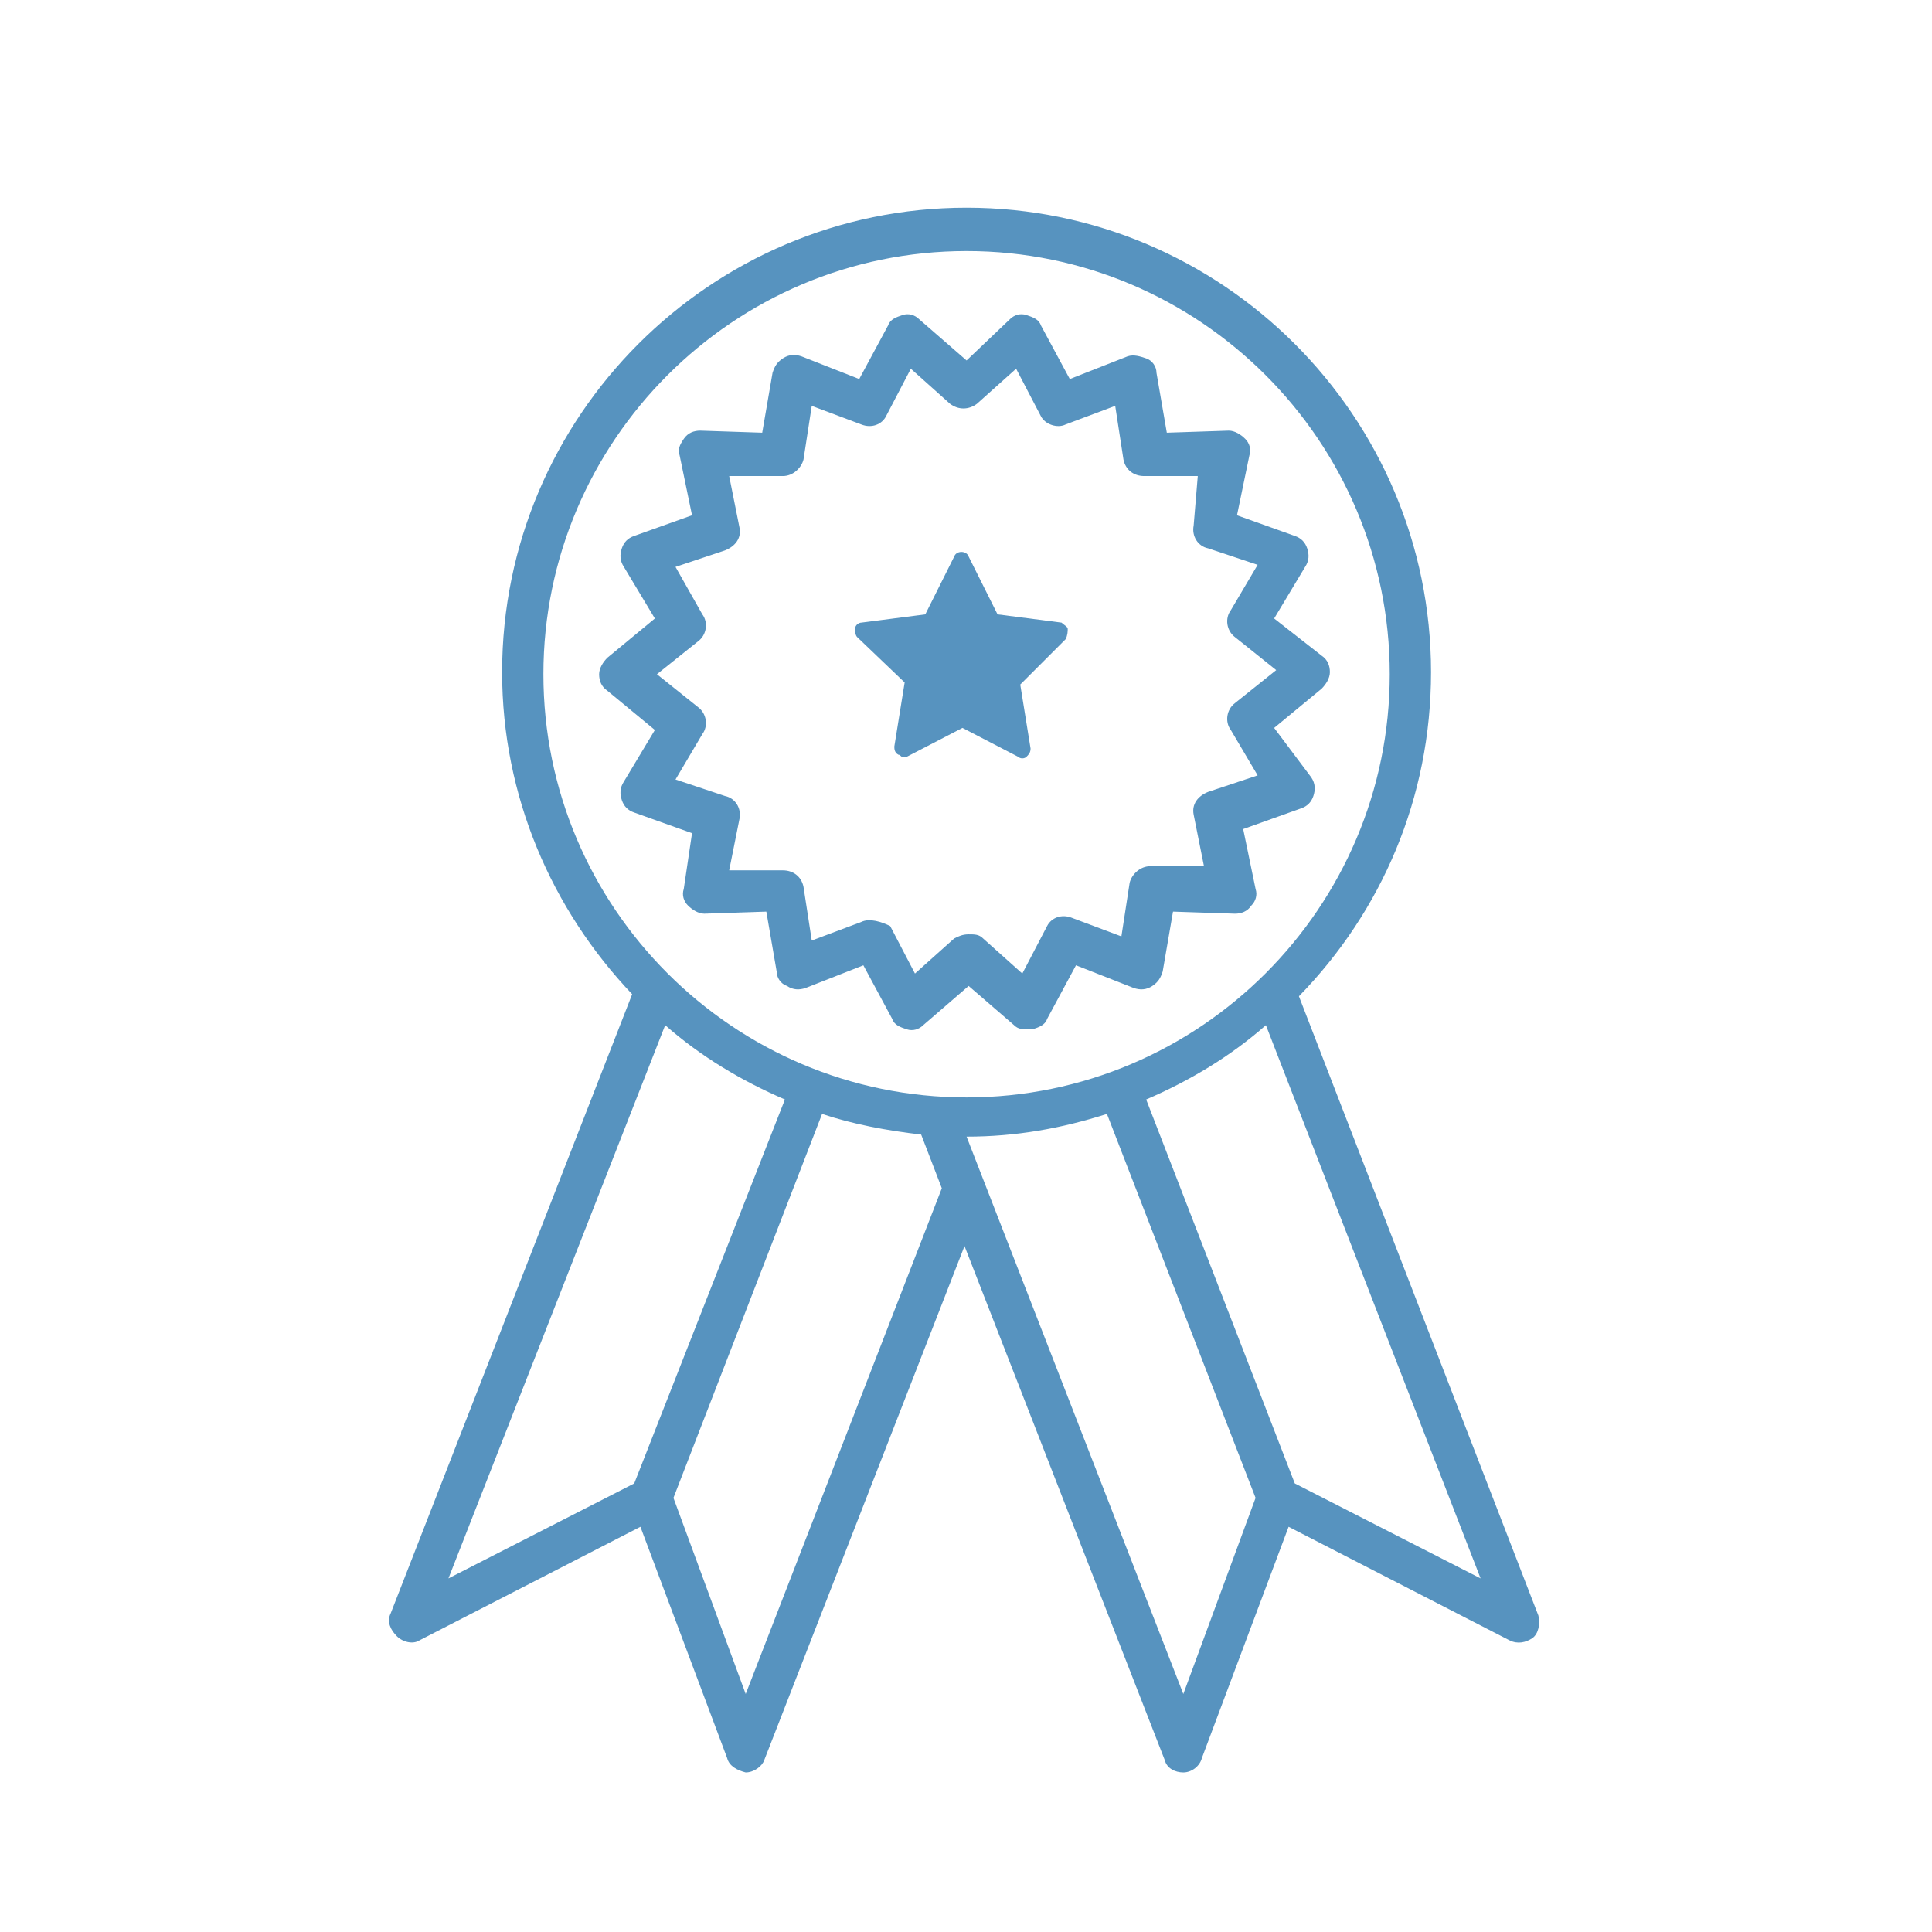
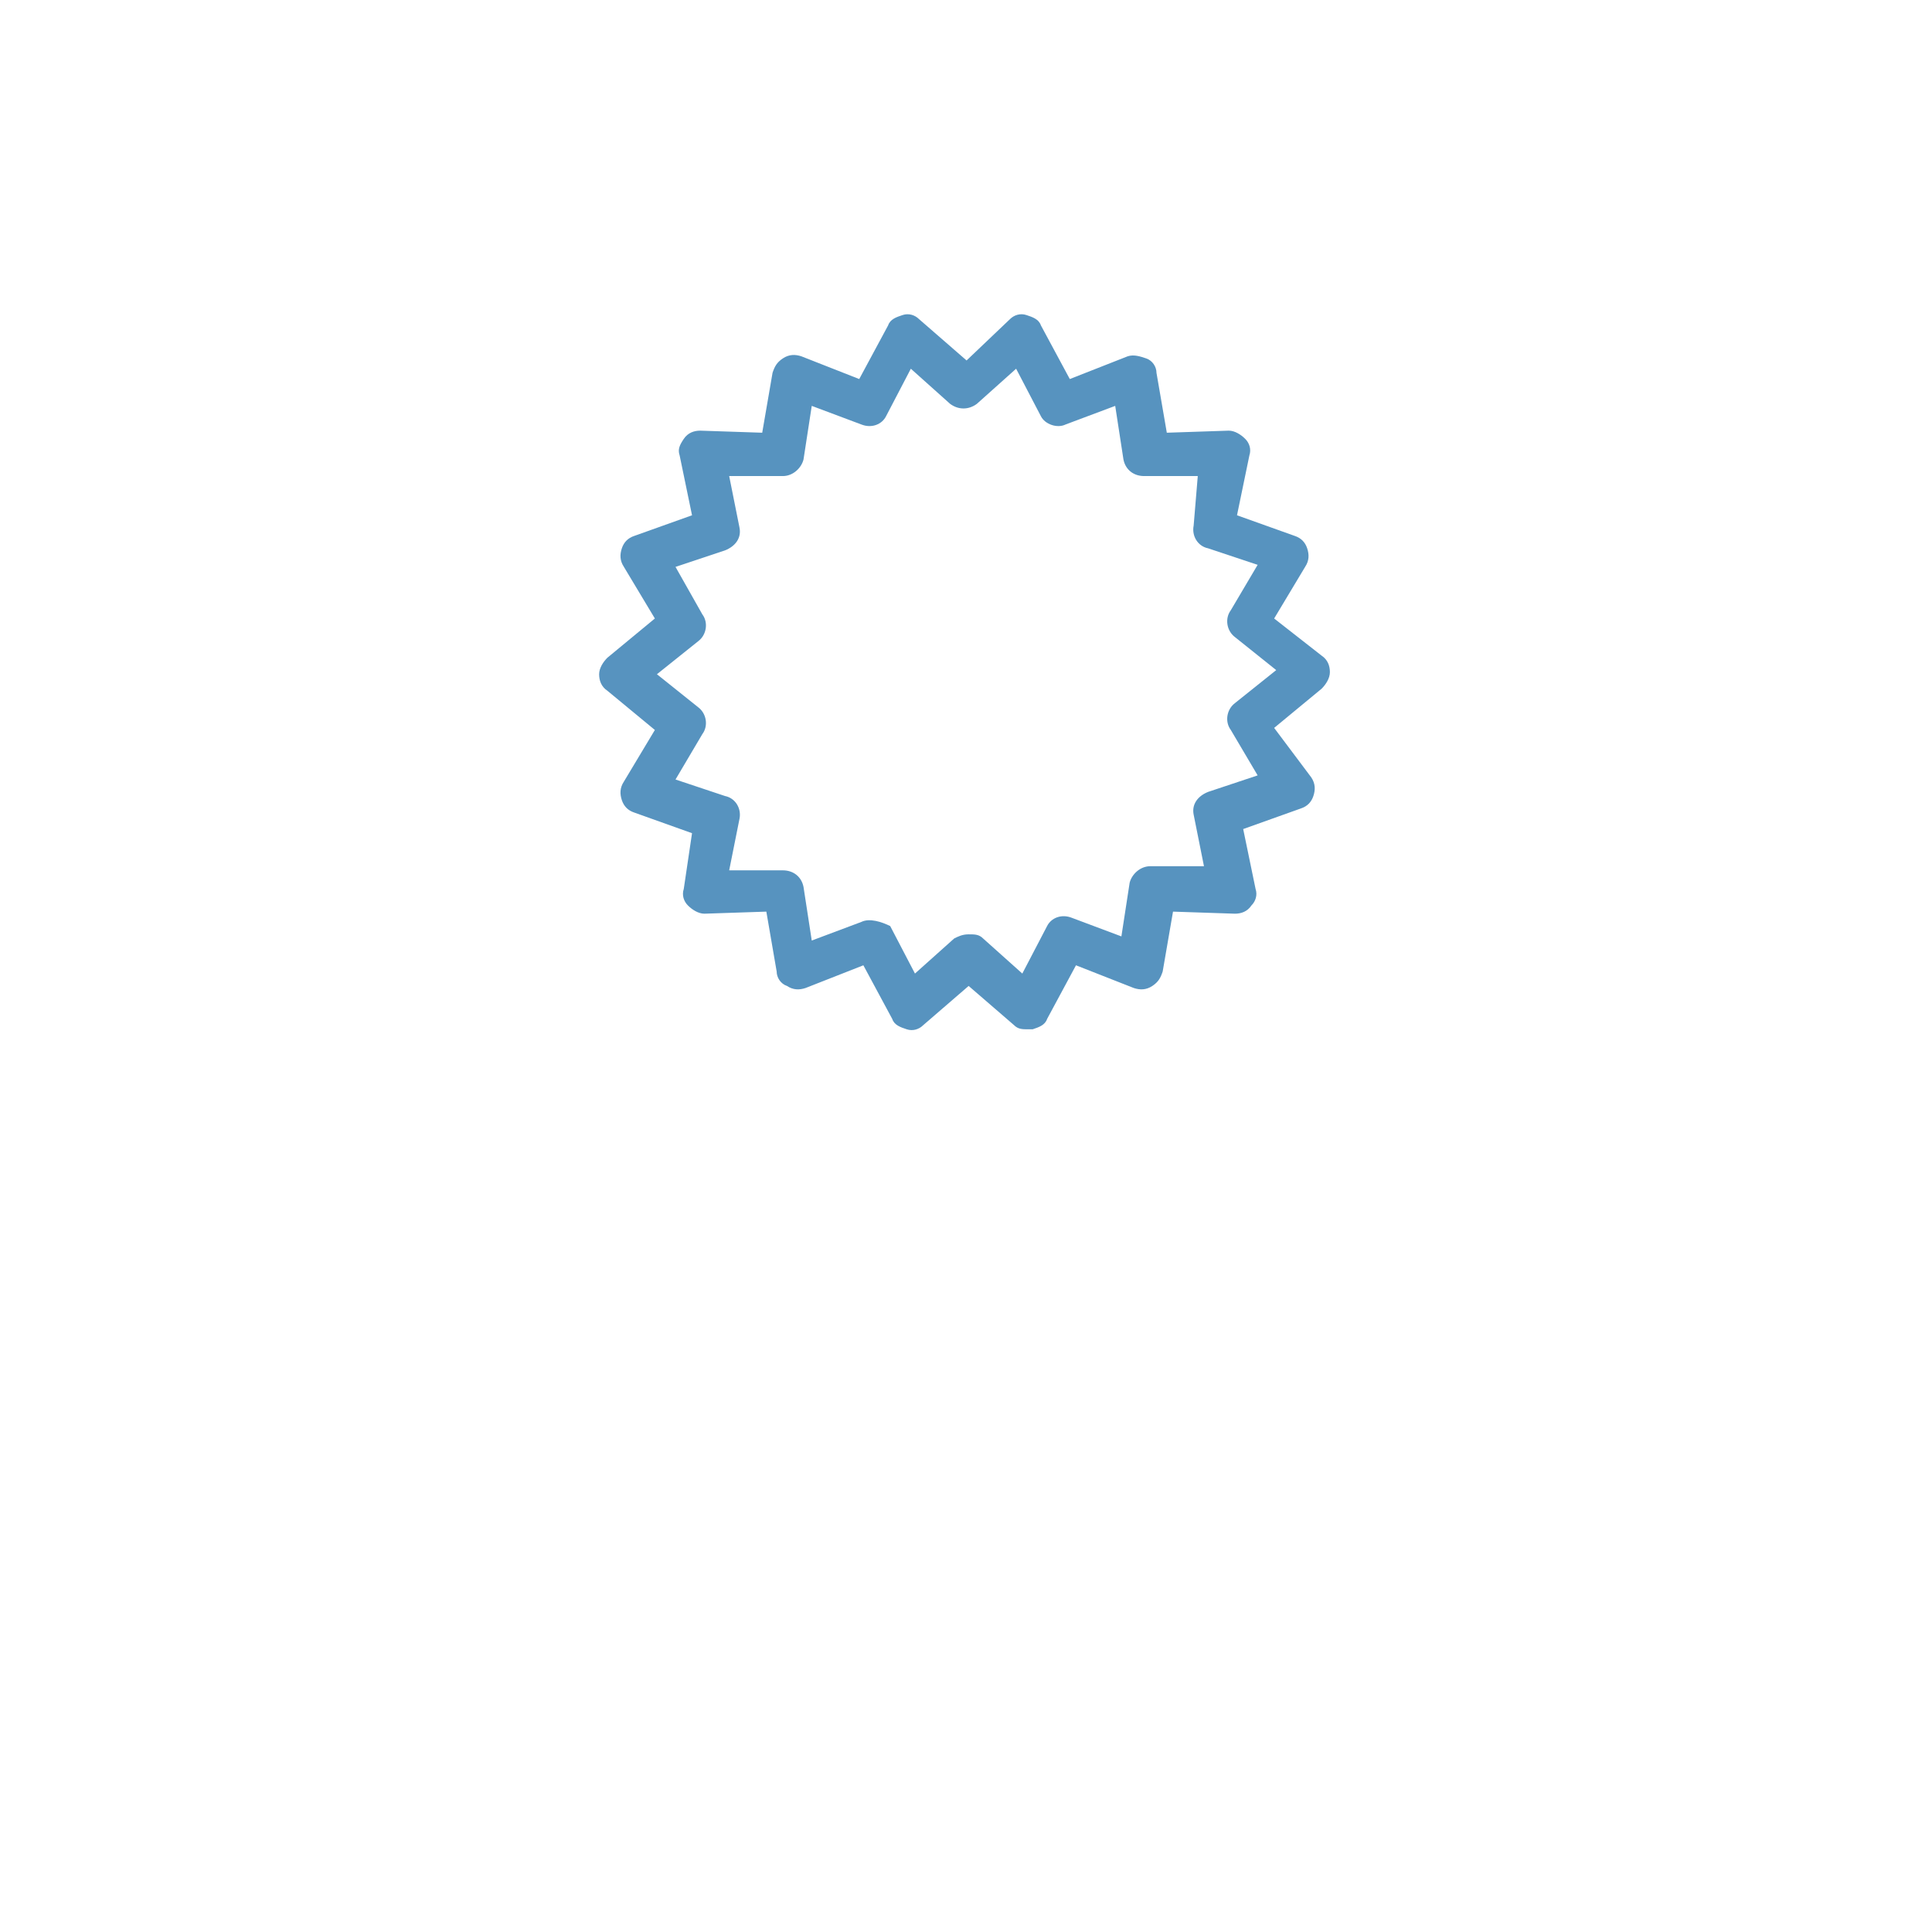
<svg xmlns="http://www.w3.org/2000/svg" width="300" height="300" viewBox="0 0 300 300" fill="none">
-   <path d="M140.474 105.977L138.872 115.914C138.872 116.234 138.872 116.875 139.513 117.196C139.833 117.196 139.833 117.516 140.154 117.516C140.474 117.516 140.474 117.516 140.795 117.516L149.449 113.029L158.104 117.516C158.425 117.837 159.066 117.837 159.386 117.516C159.707 117.196 160.027 116.875 160.027 116.234L158.425 106.297L165.476 99.246C165.797 98.604 165.797 97.963 165.797 97.643C165.797 97.322 165.156 97.002 164.835 96.681L154.899 95.399L150.411 86.424C150.09 85.462 148.488 85.462 148.167 86.424L143.68 95.399L133.743 96.681C133.422 96.681 132.781 97.002 132.781 97.643C132.781 97.963 132.781 98.604 133.102 98.925L140.474 105.977Z" fill="#5793BF" />
-   <path d="M65.146 254.708L99.444 237.078L112.907 272.979C113.227 274.261 114.509 274.902 115.792 275.223C117.074 275.223 118.356 274.261 118.676 273.3L149.769 193.485L180.861 273.3C181.182 274.582 182.464 275.223 183.746 275.223C185.029 275.223 186.311 274.261 186.631 272.979L200.094 237.078L234.392 254.708C235.674 255.349 236.956 255.029 237.918 254.388C238.879 253.747 239.2 252.144 238.879 250.862L201.697 154.699C214.518 141.557 222.211 123.927 222.211 104.374C222.211 64.627 189.837 32.252 150.089 32.252C110.342 32.252 77.968 64.627 77.968 104.374C77.968 123.607 85.661 141.237 98.162 154.379L60.658 250.541C60.017 251.823 60.658 253.106 61.62 254.067C62.582 255.029 64.184 255.349 65.146 254.708ZM115.792 263.042L104.573 232.591L127.652 172.97C132.46 174.573 137.588 175.534 143.038 176.176L146.243 184.51L115.792 263.042ZM183.746 263.042L150.089 176.496C157.782 176.496 164.834 175.214 171.886 172.97L194.965 232.591L183.746 263.042ZM201.056 230.347L177.977 170.726C184.708 167.841 191.119 163.995 196.568 159.187L229.904 245.092L201.056 230.347ZM150.089 38.984C186.311 38.984 215.8 68.474 215.8 104.695C215.8 140.916 186.311 170.406 150.089 170.406C113.868 170.406 84.379 140.916 84.379 104.695C84.379 68.474 113.868 38.984 150.089 38.984ZM103.29 159.187C108.74 163.995 115.15 167.841 121.882 170.726L98.482 230.347L69.634 245.092L103.29 159.187Z" fill="#5793BF" />
  <path d="M106.175 138.031C105.855 138.993 106.175 139.954 106.816 140.595C107.458 141.237 108.419 141.878 109.381 141.878L118.997 141.557L120.6 150.853C120.6 151.814 121.241 152.776 122.202 153.097C123.164 153.738 124.126 153.738 125.087 153.417L134.063 149.891L138.55 158.225C138.871 159.187 139.832 159.507 140.794 159.828C141.756 160.149 142.717 159.828 143.358 159.187L150.41 153.097L157.462 159.187C158.103 159.828 158.744 159.828 159.706 159.828C160.026 159.828 160.026 159.828 160.347 159.828C161.309 159.507 162.27 159.187 162.591 158.225L167.078 149.891L176.053 153.417C177.015 153.738 177.977 153.738 178.938 153.097C179.9 152.456 180.22 151.814 180.541 150.853L182.144 141.557L191.76 141.878C192.722 141.878 193.683 141.557 194.324 140.595C194.965 139.954 195.286 138.993 194.965 138.031L193.042 128.735L202.017 125.53C202.979 125.21 203.62 124.568 203.941 123.607C204.261 122.645 204.261 121.684 203.62 120.722L197.85 113.029L205.223 106.939C205.864 106.298 206.505 105.336 206.505 104.374C206.505 103.413 206.184 102.451 205.223 101.81L197.85 96.04L202.658 88.027C203.299 87.065 203.299 86.103 202.979 85.142C202.658 84.18 202.017 83.539 201.056 83.219L192.081 80.013L194.004 70.718C194.324 69.756 194.004 68.794 193.363 68.153C192.722 67.512 191.76 66.871 190.798 66.871L181.182 67.192L179.579 57.896C179.579 56.934 178.938 55.973 177.977 55.652C177.015 55.331 176.053 55.011 175.092 55.331L166.117 58.858L161.629 50.523C161.309 49.562 160.347 49.241 159.385 48.921C158.424 48.6 157.462 48.921 156.821 49.562L150.09 55.973L142.717 49.562C142.076 48.921 141.114 48.6 140.153 48.921C139.191 49.241 138.23 49.562 137.909 50.523L133.421 58.858L124.446 55.331C123.485 55.011 122.523 55.011 121.561 55.652C120.6 56.293 120.279 56.934 119.959 57.896L118.356 67.192L108.74 66.871C107.778 66.871 106.816 67.192 106.175 68.153C105.534 69.115 105.214 69.756 105.534 70.718L107.458 80.013L98.482 83.219C97.521 83.539 96.88 84.18 96.559 85.142C96.239 86.103 96.239 87.065 96.88 88.027L101.688 96.04L94.315 102.131C93.674 102.772 93.033 103.733 93.033 104.695C93.033 105.656 93.354 106.618 94.315 107.259L101.688 113.349L96.88 121.363C96.239 122.325 96.239 123.286 96.559 124.248C96.88 125.21 97.521 125.851 98.482 126.171L107.458 129.377L106.175 138.031ZM104.893 121.042L109.06 113.991C110.022 112.708 109.701 110.785 108.419 109.824L102.008 104.695L108.419 99.566C109.701 98.605 110.022 96.681 109.06 95.399L104.893 88.027L112.586 85.462C114.189 84.821 115.151 83.539 114.83 81.936L113.227 73.923H121.561C123.164 73.923 124.446 72.641 124.767 71.359L126.049 63.025L133.742 65.909C135.345 66.55 136.947 65.909 137.588 64.627L141.435 57.255L147.525 62.704C148.807 63.666 150.41 63.666 151.692 62.704L157.783 57.255L161.629 64.627C162.27 65.909 164.193 66.55 165.476 65.909L173.169 63.025L174.451 71.359C174.771 72.961 176.053 73.923 177.656 73.923H185.99L185.349 81.616C185.029 83.219 185.99 84.821 187.593 85.142L195.286 87.706L191.119 94.758C190.157 96.04 190.478 97.963 191.76 98.925L198.171 104.054L191.76 109.182C190.478 110.144 190.157 112.067 191.119 113.349L195.286 120.401L187.593 122.966C185.99 123.607 185.029 124.889 185.349 126.492L186.952 134.505H178.618C177.015 134.505 175.733 135.787 175.412 137.07L174.13 145.404L166.437 142.519C164.834 141.878 163.232 142.519 162.591 143.801L158.744 151.173L152.654 145.724C152.013 145.083 151.372 145.083 150.41 145.083C149.448 145.083 148.807 145.404 148.166 145.724L142.076 151.173L138.23 143.801C136.947 143.16 135.024 142.519 133.742 143.16L126.049 146.045L124.767 137.711C124.446 136.108 123.164 135.146 121.561 135.146H113.227L114.83 127.133C115.151 125.53 114.189 123.927 112.586 123.607L104.893 121.042Z" fill="#5793BF" />
</svg>